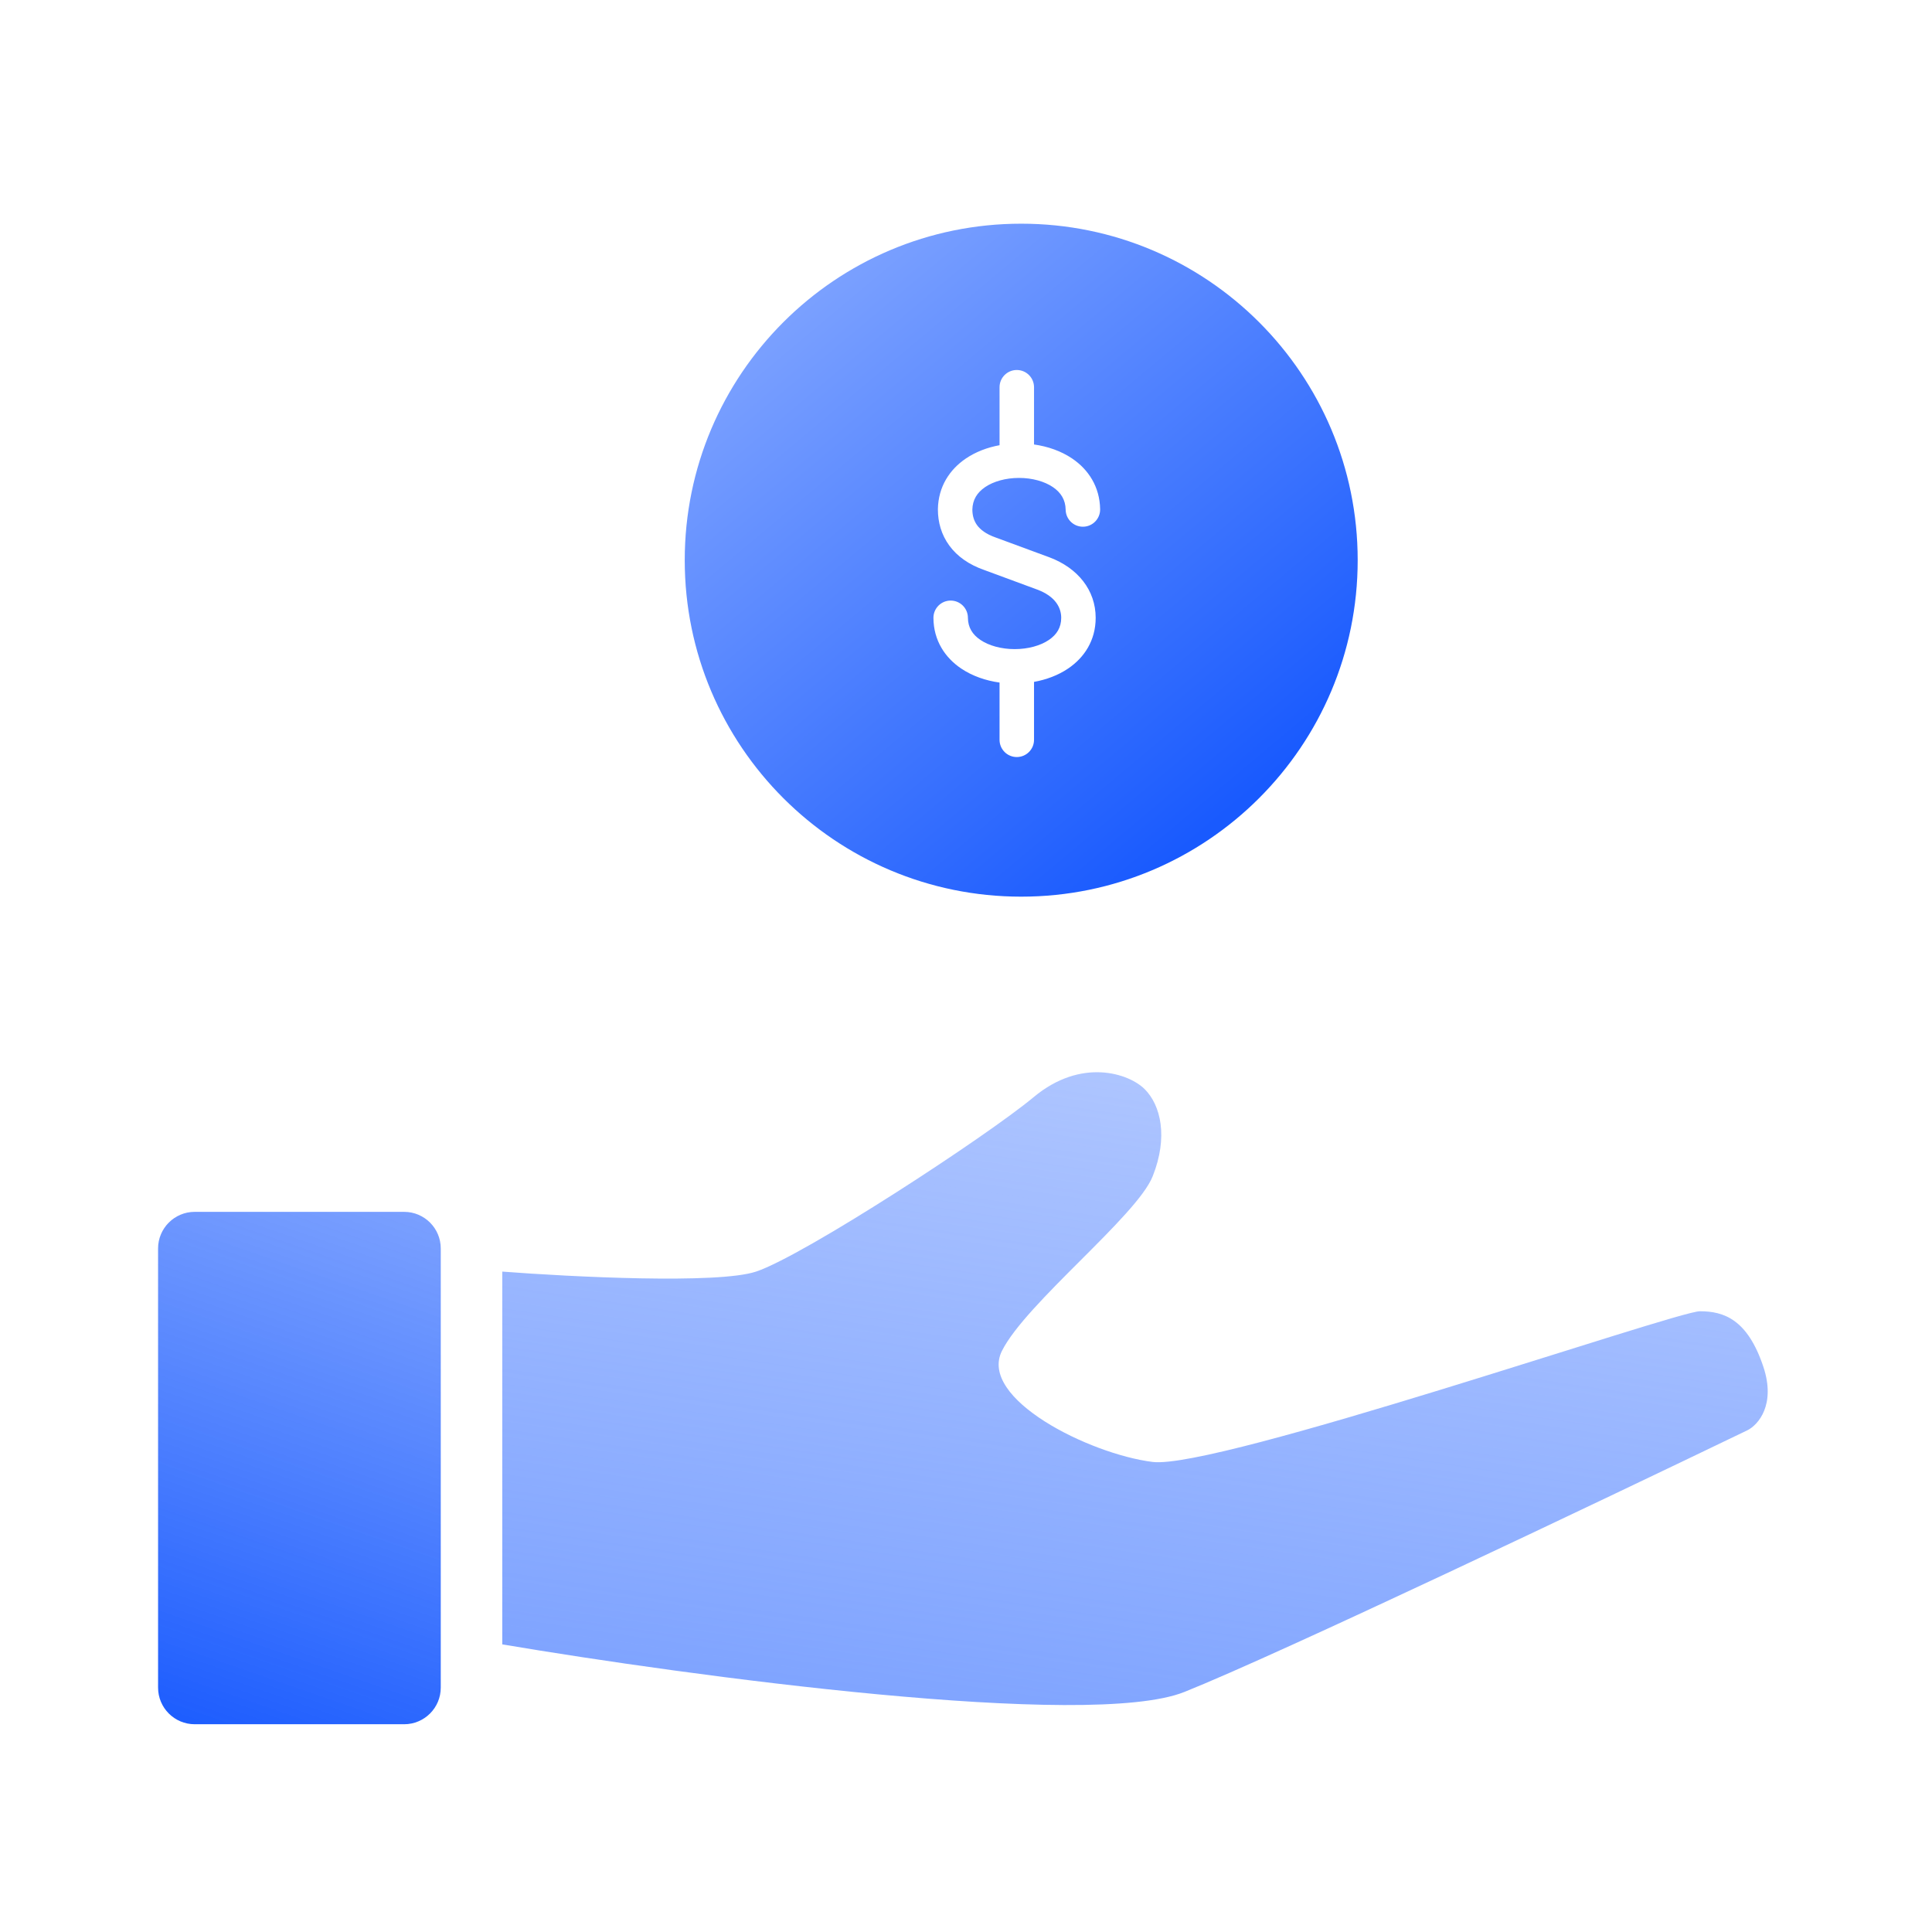
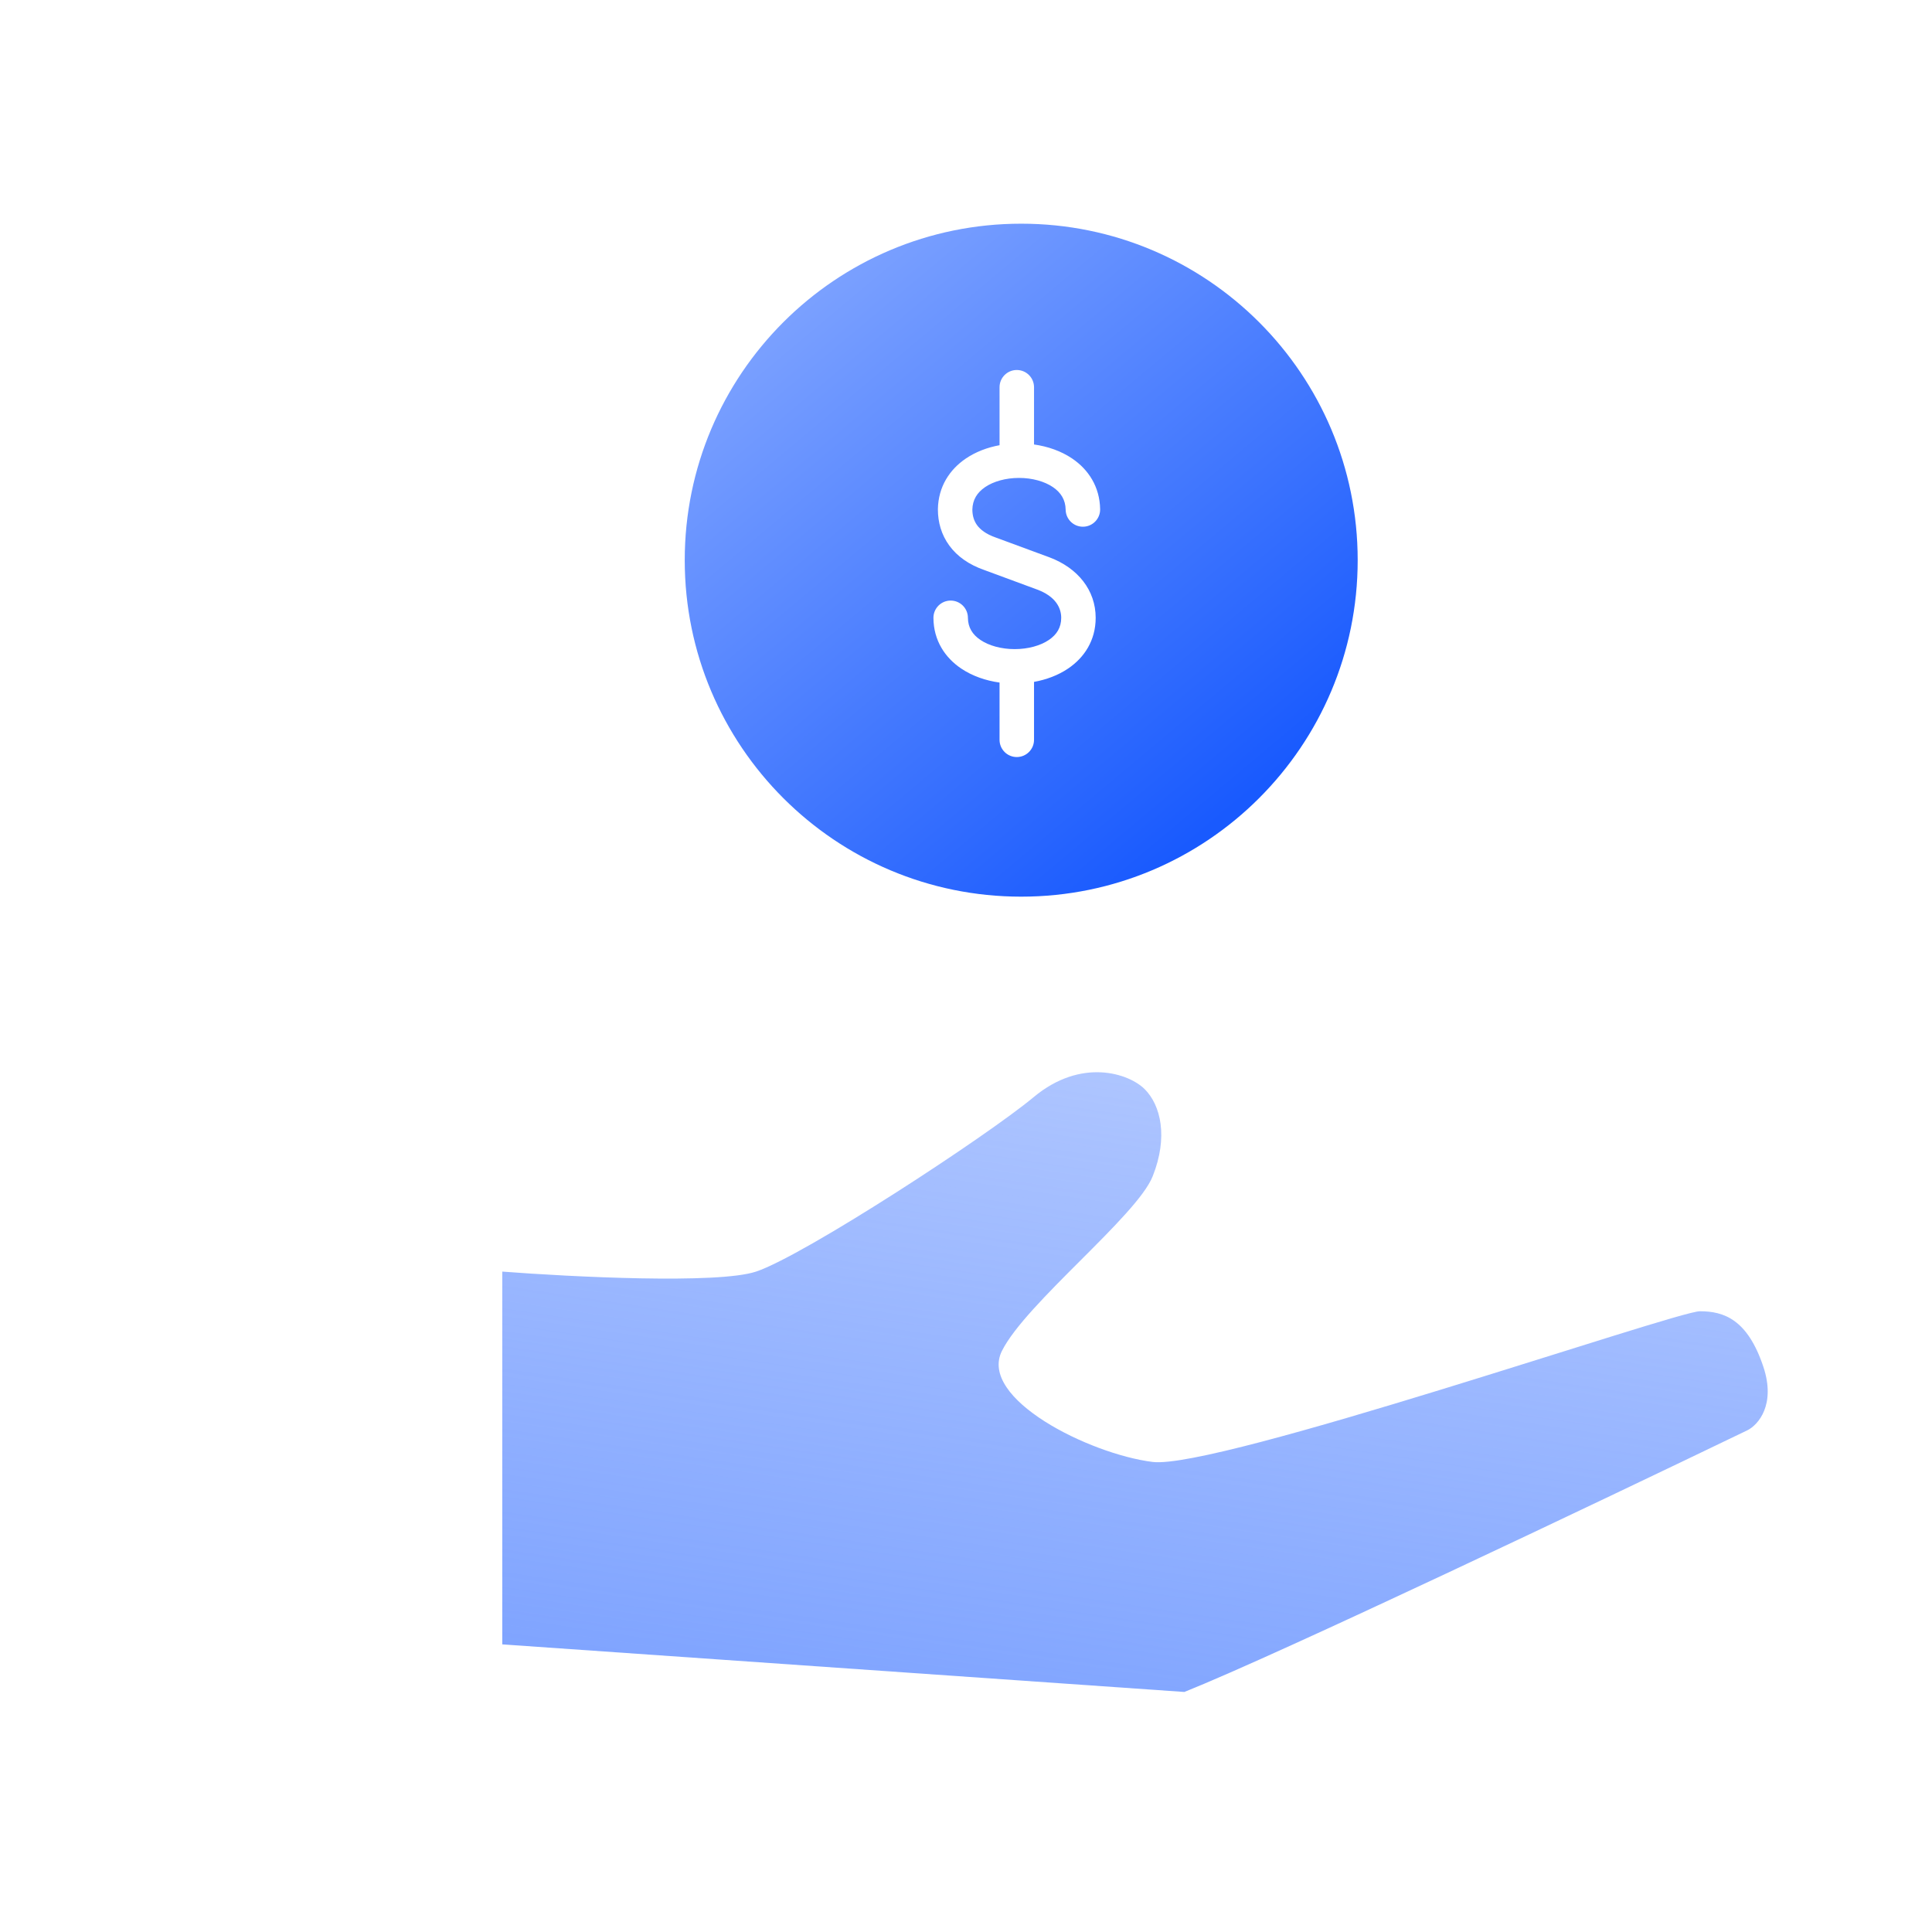
<svg xmlns="http://www.w3.org/2000/svg" width="110" height="110" viewBox="0 0 110 110" fill="none">
  <path fill-rule="evenodd" clip-rule="evenodd" d="M58.144 51.052C68.724 51.052 77.301 42.475 77.301 31.894C77.301 21.314 68.724 12.736 58.144 12.736C47.563 12.736 38.986 21.314 38.986 31.894C38.986 42.475 47.563 51.052 58.144 51.052ZM58.873 22.047C58.873 21.505 58.433 21.066 57.891 21.066C57.349 21.066 56.91 21.505 56.91 22.047V25.348C56.222 25.474 55.553 25.724 54.982 26.113C54.077 26.729 53.42 27.703 53.4 28.992L53.4 29.008C53.4 29.718 53.591 30.436 54.05 31.063C54.507 31.687 55.181 32.155 56.039 32.454L59.069 33.573C60.071 33.951 60.421 34.58 60.421 35.176C60.421 35.723 60.171 36.129 59.718 36.436C59.236 36.763 58.532 36.958 57.772 36.958C57.012 36.958 56.307 36.763 55.821 36.435C55.364 36.127 55.112 35.719 55.109 35.171C55.106 34.629 54.664 34.192 54.122 34.194C53.58 34.197 53.143 34.639 53.146 35.181C53.153 36.475 53.815 37.449 54.724 38.062C55.366 38.495 56.132 38.754 56.91 38.862V42.122C56.91 42.664 57.349 43.103 57.891 43.103C58.433 43.103 58.873 42.664 58.873 42.122V38.824C59.567 38.699 60.243 38.451 60.818 38.061C61.726 37.447 62.383 36.471 62.383 35.176C62.383 33.605 61.369 32.342 59.759 31.735L56.71 30.61L56.691 30.603C56.131 30.409 55.814 30.149 55.633 29.904C55.455 29.66 55.364 29.366 55.362 29.016C55.373 28.457 55.633 28.044 56.086 27.735C56.569 27.406 57.267 27.211 58.018 27.211C58.769 27.211 59.467 27.406 59.95 27.735C60.406 28.045 60.665 28.461 60.674 29.023C60.683 29.565 61.129 29.998 61.671 29.989C62.213 29.98 62.645 29.534 62.637 28.992C62.616 27.703 61.96 26.729 61.055 26.113C60.413 25.676 59.649 25.416 58.873 25.307V22.047Z" fill="url(#paint0_linear_854_19780)" />
-   <path d="M9 71.083C9 69.932 9.934 68.998 11.085 68.998H23.01C24.162 68.998 25.095 69.932 25.095 71.083V96.085C25.095 97.237 24.162 98.171 23.01 98.171H11.085C9.934 98.171 9 97.237 9 96.085V71.083Z" fill="url(#paint1_linear_854_19780)" />
-   <path d="M28.597 93.624V72.399C32.51 72.7 40.88 73.122 43.047 72.399C45.757 71.496 56.143 64.722 58.853 62.465C61.562 60.207 64.272 61.11 65.175 62.013C66.078 62.916 66.529 64.722 65.626 66.98C64.723 69.238 58.401 74.206 57.046 76.915C55.691 79.625 62.014 82.786 65.626 83.237C69.239 83.689 95.431 74.657 96.785 74.657C98.14 74.657 99.495 75.109 100.398 77.818C101.12 79.986 100.097 81.13 99.495 81.431C91.065 85.495 72.852 94.165 67.433 96.333C62.014 98.501 39.284 95.43 28.597 93.624Z" fill="url(#paint2_linear_854_19780)" />
+   <path d="M28.597 93.624V72.399C32.51 72.7 40.88 73.122 43.047 72.399C45.757 71.496 56.143 64.722 58.853 62.465C61.562 60.207 64.272 61.11 65.175 62.013C66.078 62.916 66.529 64.722 65.626 66.98C64.723 69.238 58.401 74.206 57.046 76.915C55.691 79.625 62.014 82.786 65.626 83.237C69.239 83.689 95.431 74.657 96.785 74.657C98.14 74.657 99.495 75.109 100.398 77.818C101.12 79.986 100.097 81.13 99.495 81.431C91.065 85.495 72.852 94.165 67.433 96.333Z" fill="url(#paint2_linear_854_19780)" />
  <defs>
    <linearGradient id="paint0_linear_854_19780" x1="70.082" y1="46.122" x2="45.929" y2="17.337" gradientUnits="userSpaceOnUse">
      <stop stop-color="#195AFE" />
      <stop offset="1" stop-color="#7AA0FF" />
    </linearGradient>
    <linearGradient id="paint1_linear_854_19780" x1="8.381" y1="98.805" x2="42.818" y2="-0.638" gradientUnits="userSpaceOnUse">
      <stop stop-color="#195AFE" />
      <stop offset="0.96" stop-color="#7AA0FF" stop-opacity="0" />
    </linearGradient>
    <linearGradient id="paint2_linear_854_19780" x1="25.826" y1="97.862" x2="42.377" y2="-13.539" gradientUnits="userSpaceOnUse">
      <stop stop-color="#7AA0FF" />
      <stop offset="0.96" stop-color="#7AA0FF" stop-opacity="0" />
    </linearGradient>
  </defs>
</svg>